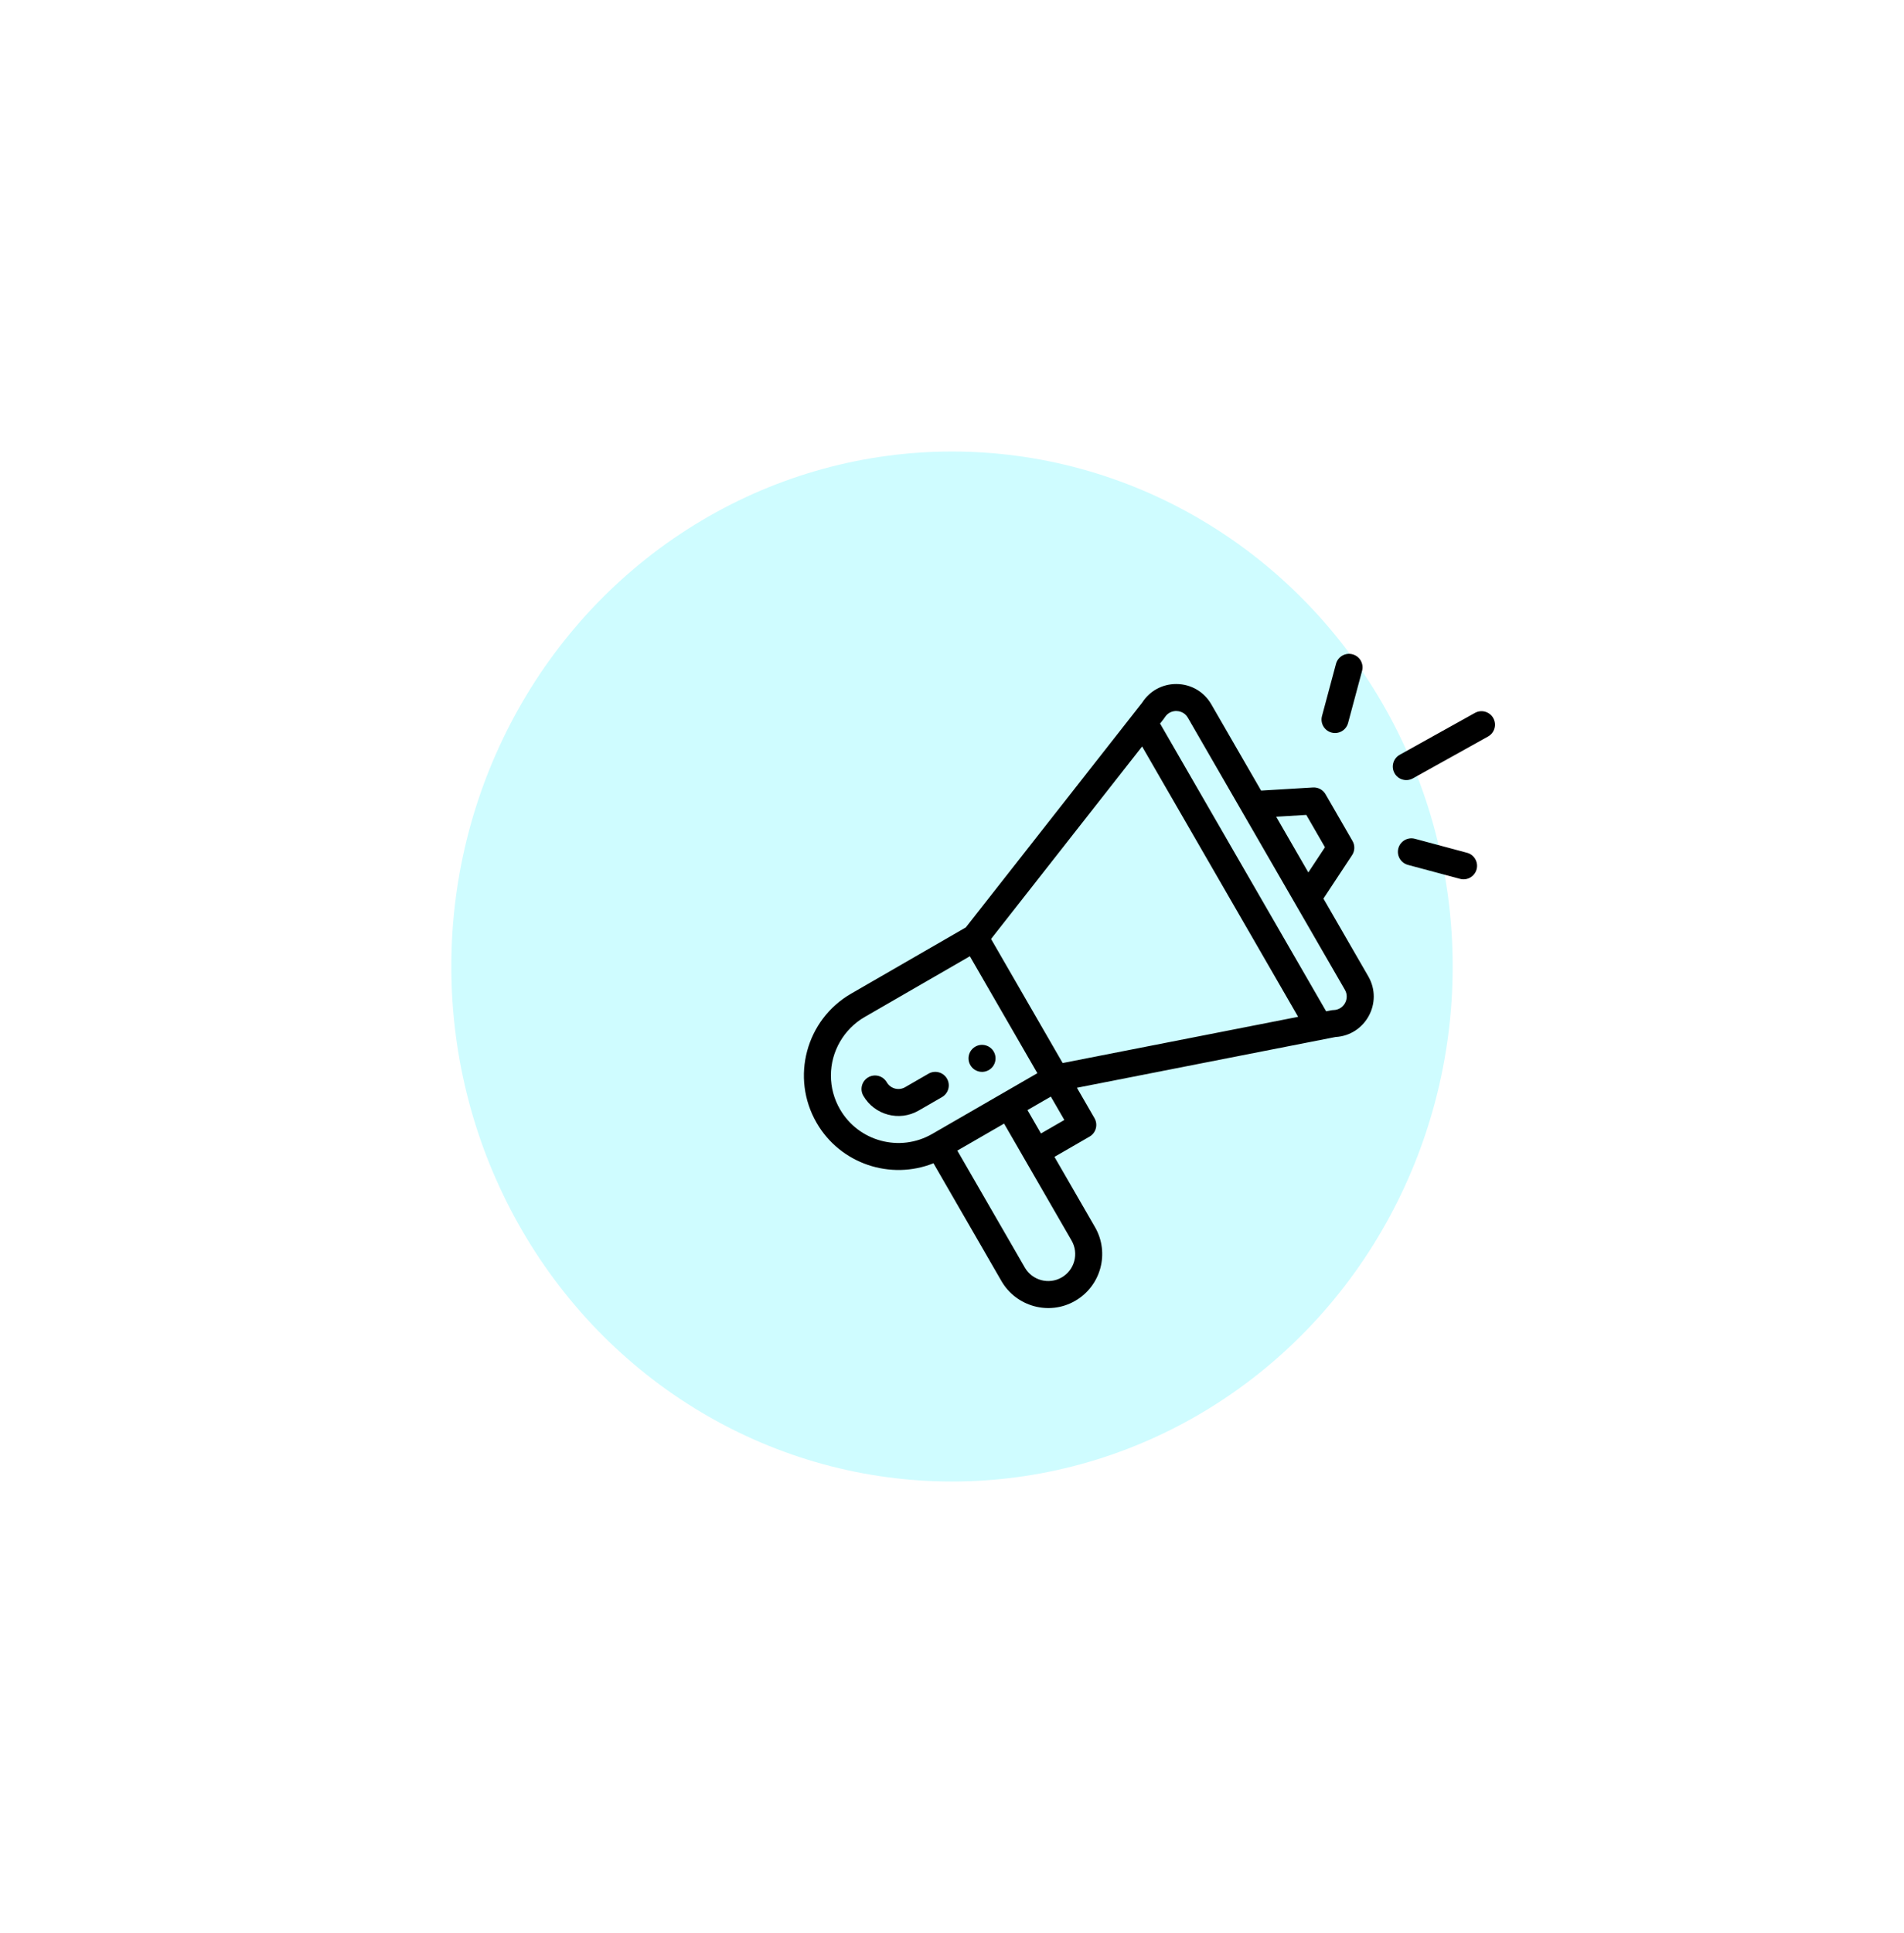
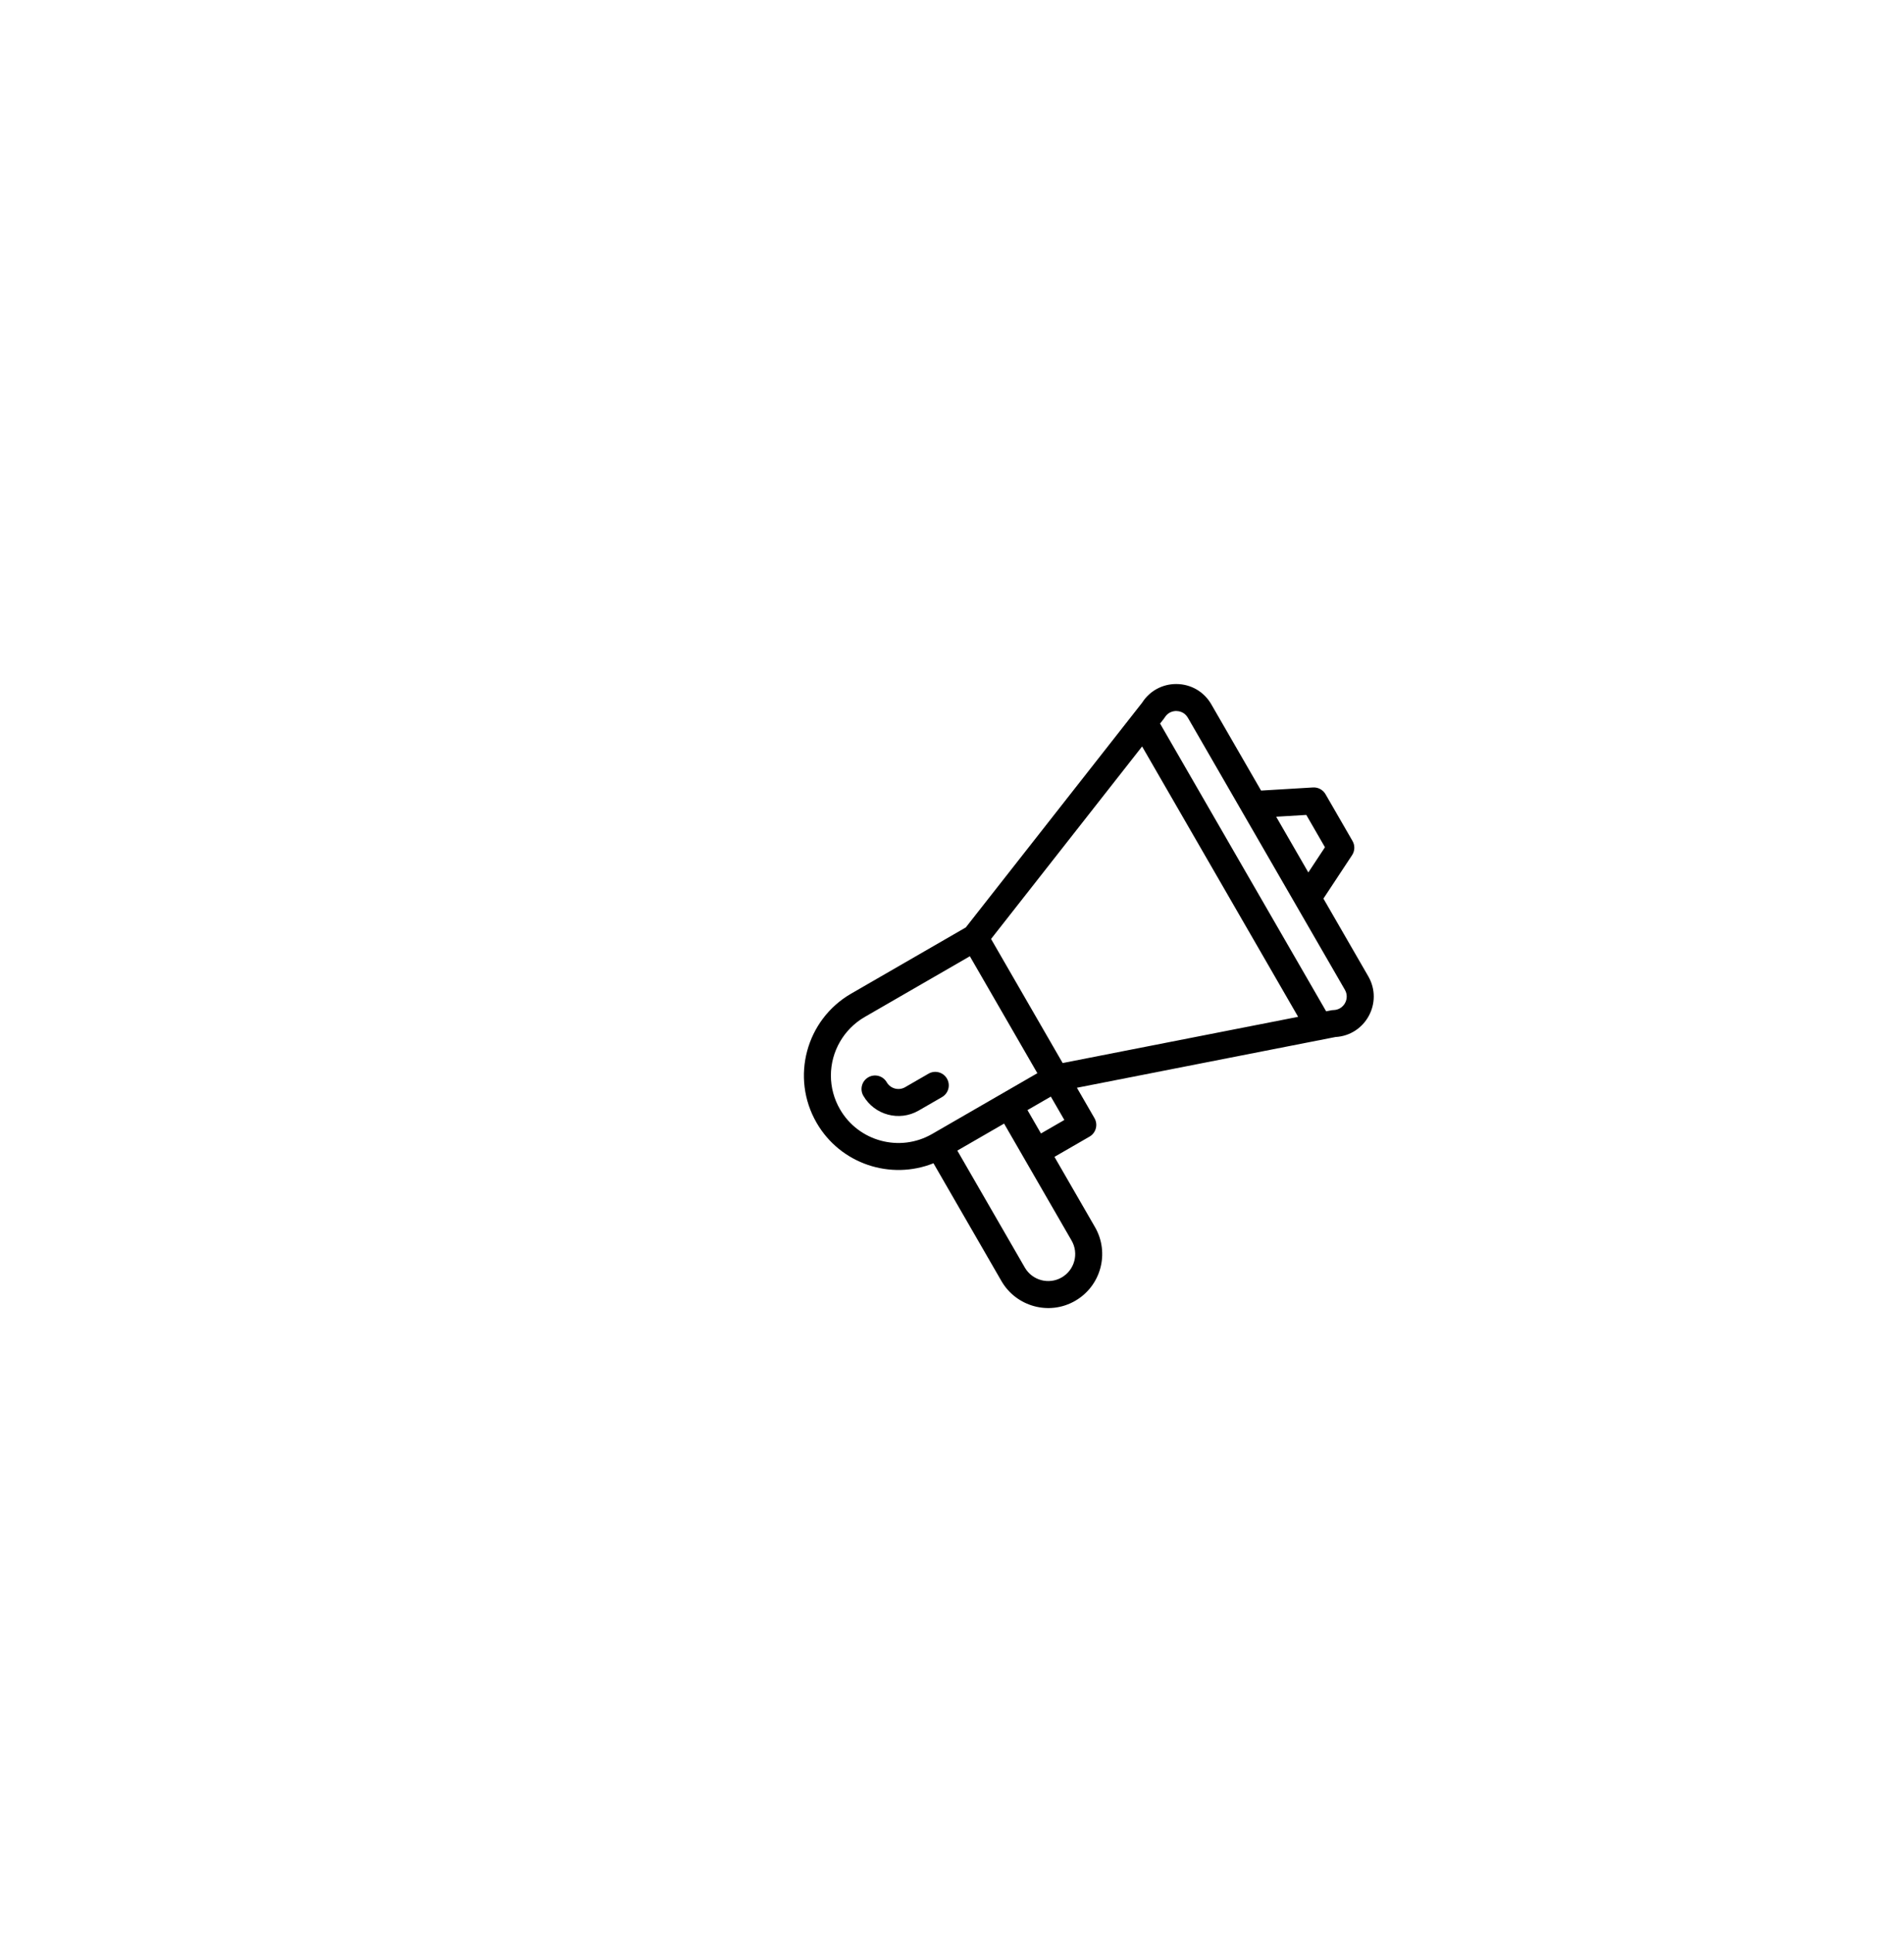
<svg xmlns="http://www.w3.org/2000/svg" width="135" height="137" viewBox="0 0 135 137" fill="none">
  <g filter="url(#filter0_f)">
-     <ellipse cx="67.5" cy="68.5" rx="35.5" ry="36.5" fill="#CFFCFF" />
-   </g>
-   <path d="M70.108 75.839C70.566 75.575 70.722 74.989 70.458 74.531C70.194 74.074 69.609 73.917 69.151 74.181C68.693 74.445 68.536 75.031 68.801 75.489C69.065 75.946 69.65 76.103 70.108 75.839V75.839Z" fill="black" />
+     </g>
  <path d="M66.186 82.444L71.006 90.793C72.046 92.596 74.385 93.264 76.235 92.194C78.066 91.136 78.695 88.797 77.636 86.965L74.765 81.991L77.251 80.556C77.709 80.291 77.866 79.706 77.602 79.248L76.357 77.093C76.506 77.064 77.481 76.873 94.688 73.497C96.815 73.382 98.09 71.055 97.015 69.195L93.835 63.686L95.867 60.608C96.067 60.305 96.079 59.916 95.897 59.602L93.983 56.287C93.802 55.973 93.458 55.789 93.097 55.81L89.415 56.031L85.884 49.915C85.373 49.029 84.456 48.492 83.434 48.48C83.421 48.479 83.409 48.479 83.397 48.479C82.409 48.479 81.511 48.971 80.98 49.803L68.478 65.73L60.35 70.422C57.153 72.267 56.046 76.368 57.898 79.573C59.59 82.504 63.157 83.657 66.186 82.444V82.444ZM75.979 87.922C76.507 88.837 76.195 90.007 75.278 90.536C74.358 91.068 73.186 90.742 72.663 89.836L67.878 81.547L71.193 79.633C76.731 89.226 75.89 87.769 75.979 87.922V87.922ZM73.808 80.333L72.851 78.676L74.508 77.719L75.466 79.376L73.808 80.333ZM92.621 57.756L93.944 60.047L92.765 61.833L90.485 57.884L92.621 57.756ZM82.581 50.852C82.837 50.432 83.245 50.389 83.41 50.393C83.573 50.395 83.981 50.446 84.226 50.872L95.358 70.152C95.72 70.78 95.279 71.569 94.552 71.587C94.422 71.59 94.362 71.614 94.028 71.676L82.253 51.281C82.5 50.964 82.531 50.933 82.581 50.852V50.852ZM80.979 52.904L92.042 72.066L75.346 75.341L70.269 66.547L80.979 52.904ZM59.556 78.616C59.136 77.889 58.913 77.064 58.913 76.228C58.913 74.522 59.831 72.932 61.307 72.079L68.766 67.773L73.552 76.061L66.092 80.368C63.807 81.687 60.875 80.901 59.556 78.616V78.616Z" fill="black" />
  <path d="M67.143 76.446C66.879 75.988 66.293 75.831 65.836 76.095L64.178 77.052C63.721 77.316 63.135 77.159 62.871 76.702C62.607 76.244 62.021 76.087 61.564 76.352C61.106 76.616 60.949 77.201 61.213 77.659C62.001 79.024 63.758 79.505 65.135 78.71L66.793 77.753C67.251 77.489 67.407 76.903 67.143 76.446V76.446Z" fill="black" />
-   <path d="M104.577 50.526L99.245 53.494C98.783 53.751 98.617 54.334 98.874 54.796C99.13 55.257 99.713 55.424 100.176 55.167L105.508 52.199C105.97 51.942 106.136 51.359 105.879 50.897C105.622 50.435 105.039 50.269 104.577 50.526V50.526Z" fill="black" />
-   <path d="M104.018 60.439L100.321 59.448C99.81 59.311 99.285 59.614 99.148 60.125C99.012 60.635 99.315 61.16 99.826 61.297L103.524 62.287C104.037 62.425 104.559 62.117 104.696 61.611C104.832 61.1 104.529 60.575 104.018 60.439Z" fill="black" />
-   <path d="M94.726 47.049L93.734 50.747C93.597 51.258 93.9 51.783 94.411 51.92C94.921 52.056 95.446 51.754 95.583 51.243L96.575 47.545C96.712 47.034 96.409 46.51 95.898 46.373C95.388 46.236 94.863 46.539 94.726 47.049V47.049Z" fill="black" />
  <defs>
    <filter id="filter0_f" x="0" y="0" width="135" height="137" filterUnits="userSpaceOnUse" color-interpolation-filters="sRGB">
      <feFlood flood-opacity="0" result="BackgroundImageFix" />
      <feBlend mode="normal" in="SourceGraphic" in2="BackgroundImageFix" result="shape" />
      <feGaussianBlur stdDeviation="16" result="effect1_foregroundBlur" />
    </filter>
  </defs>
</svg>